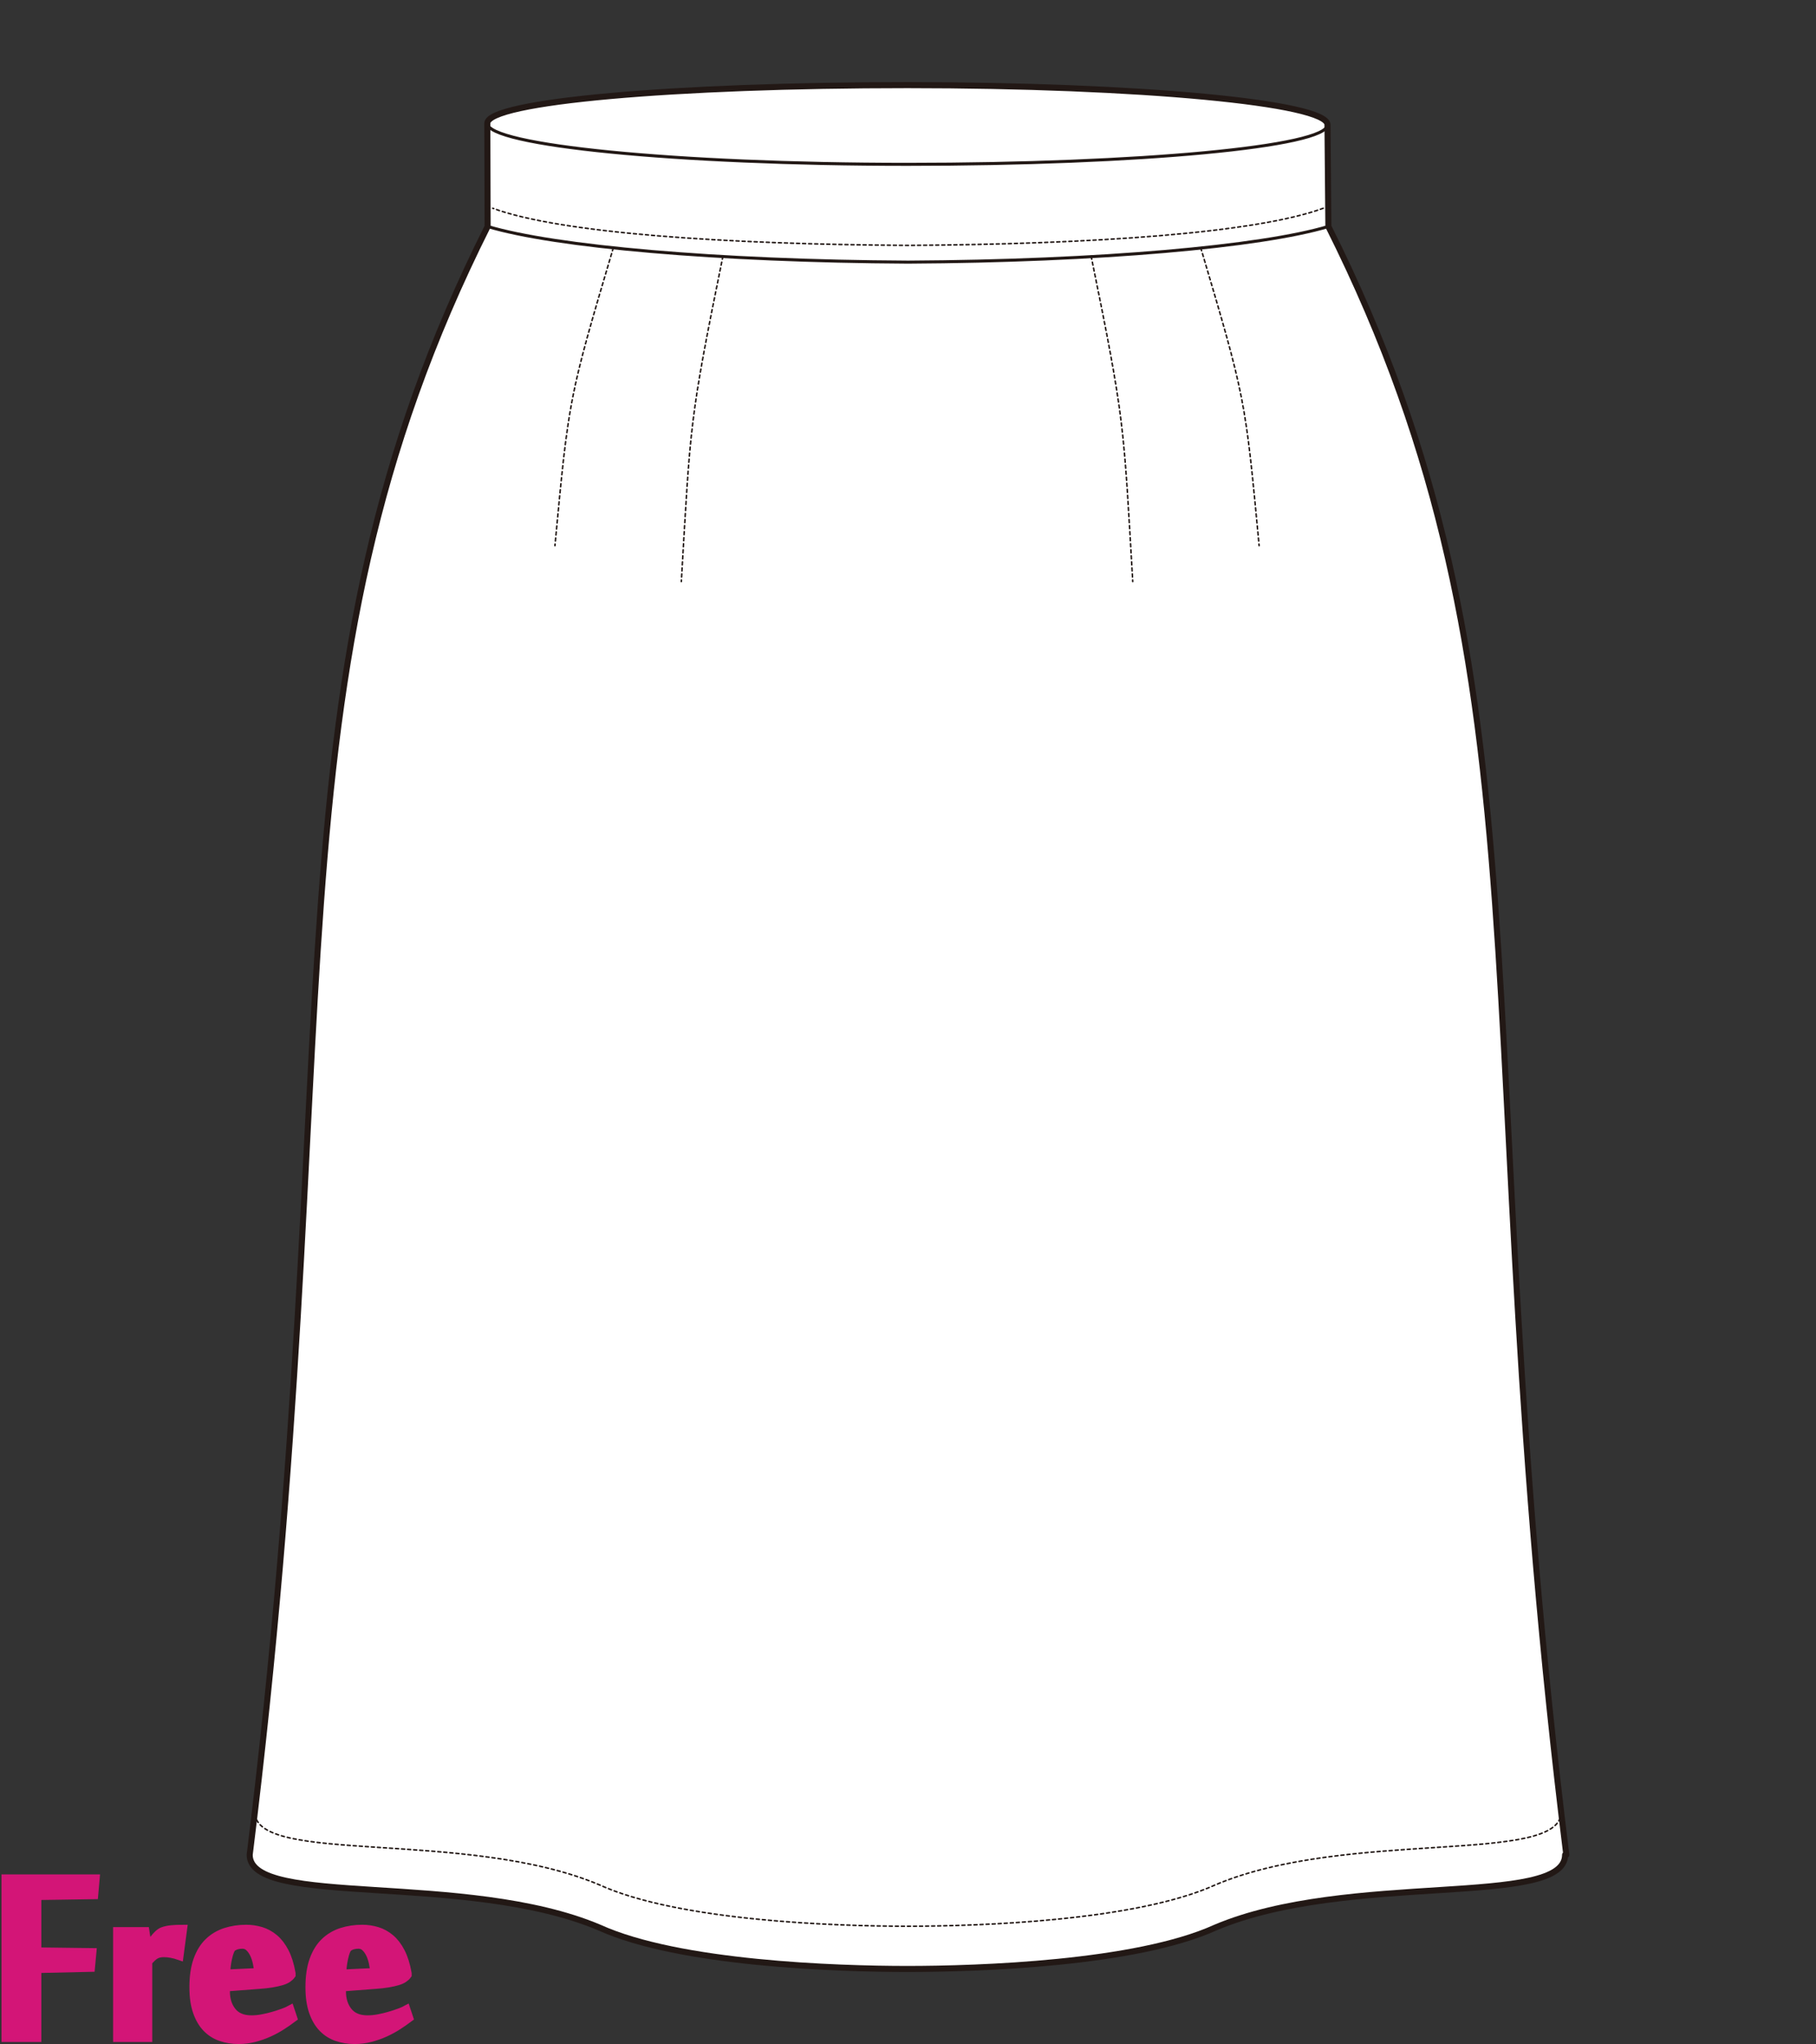
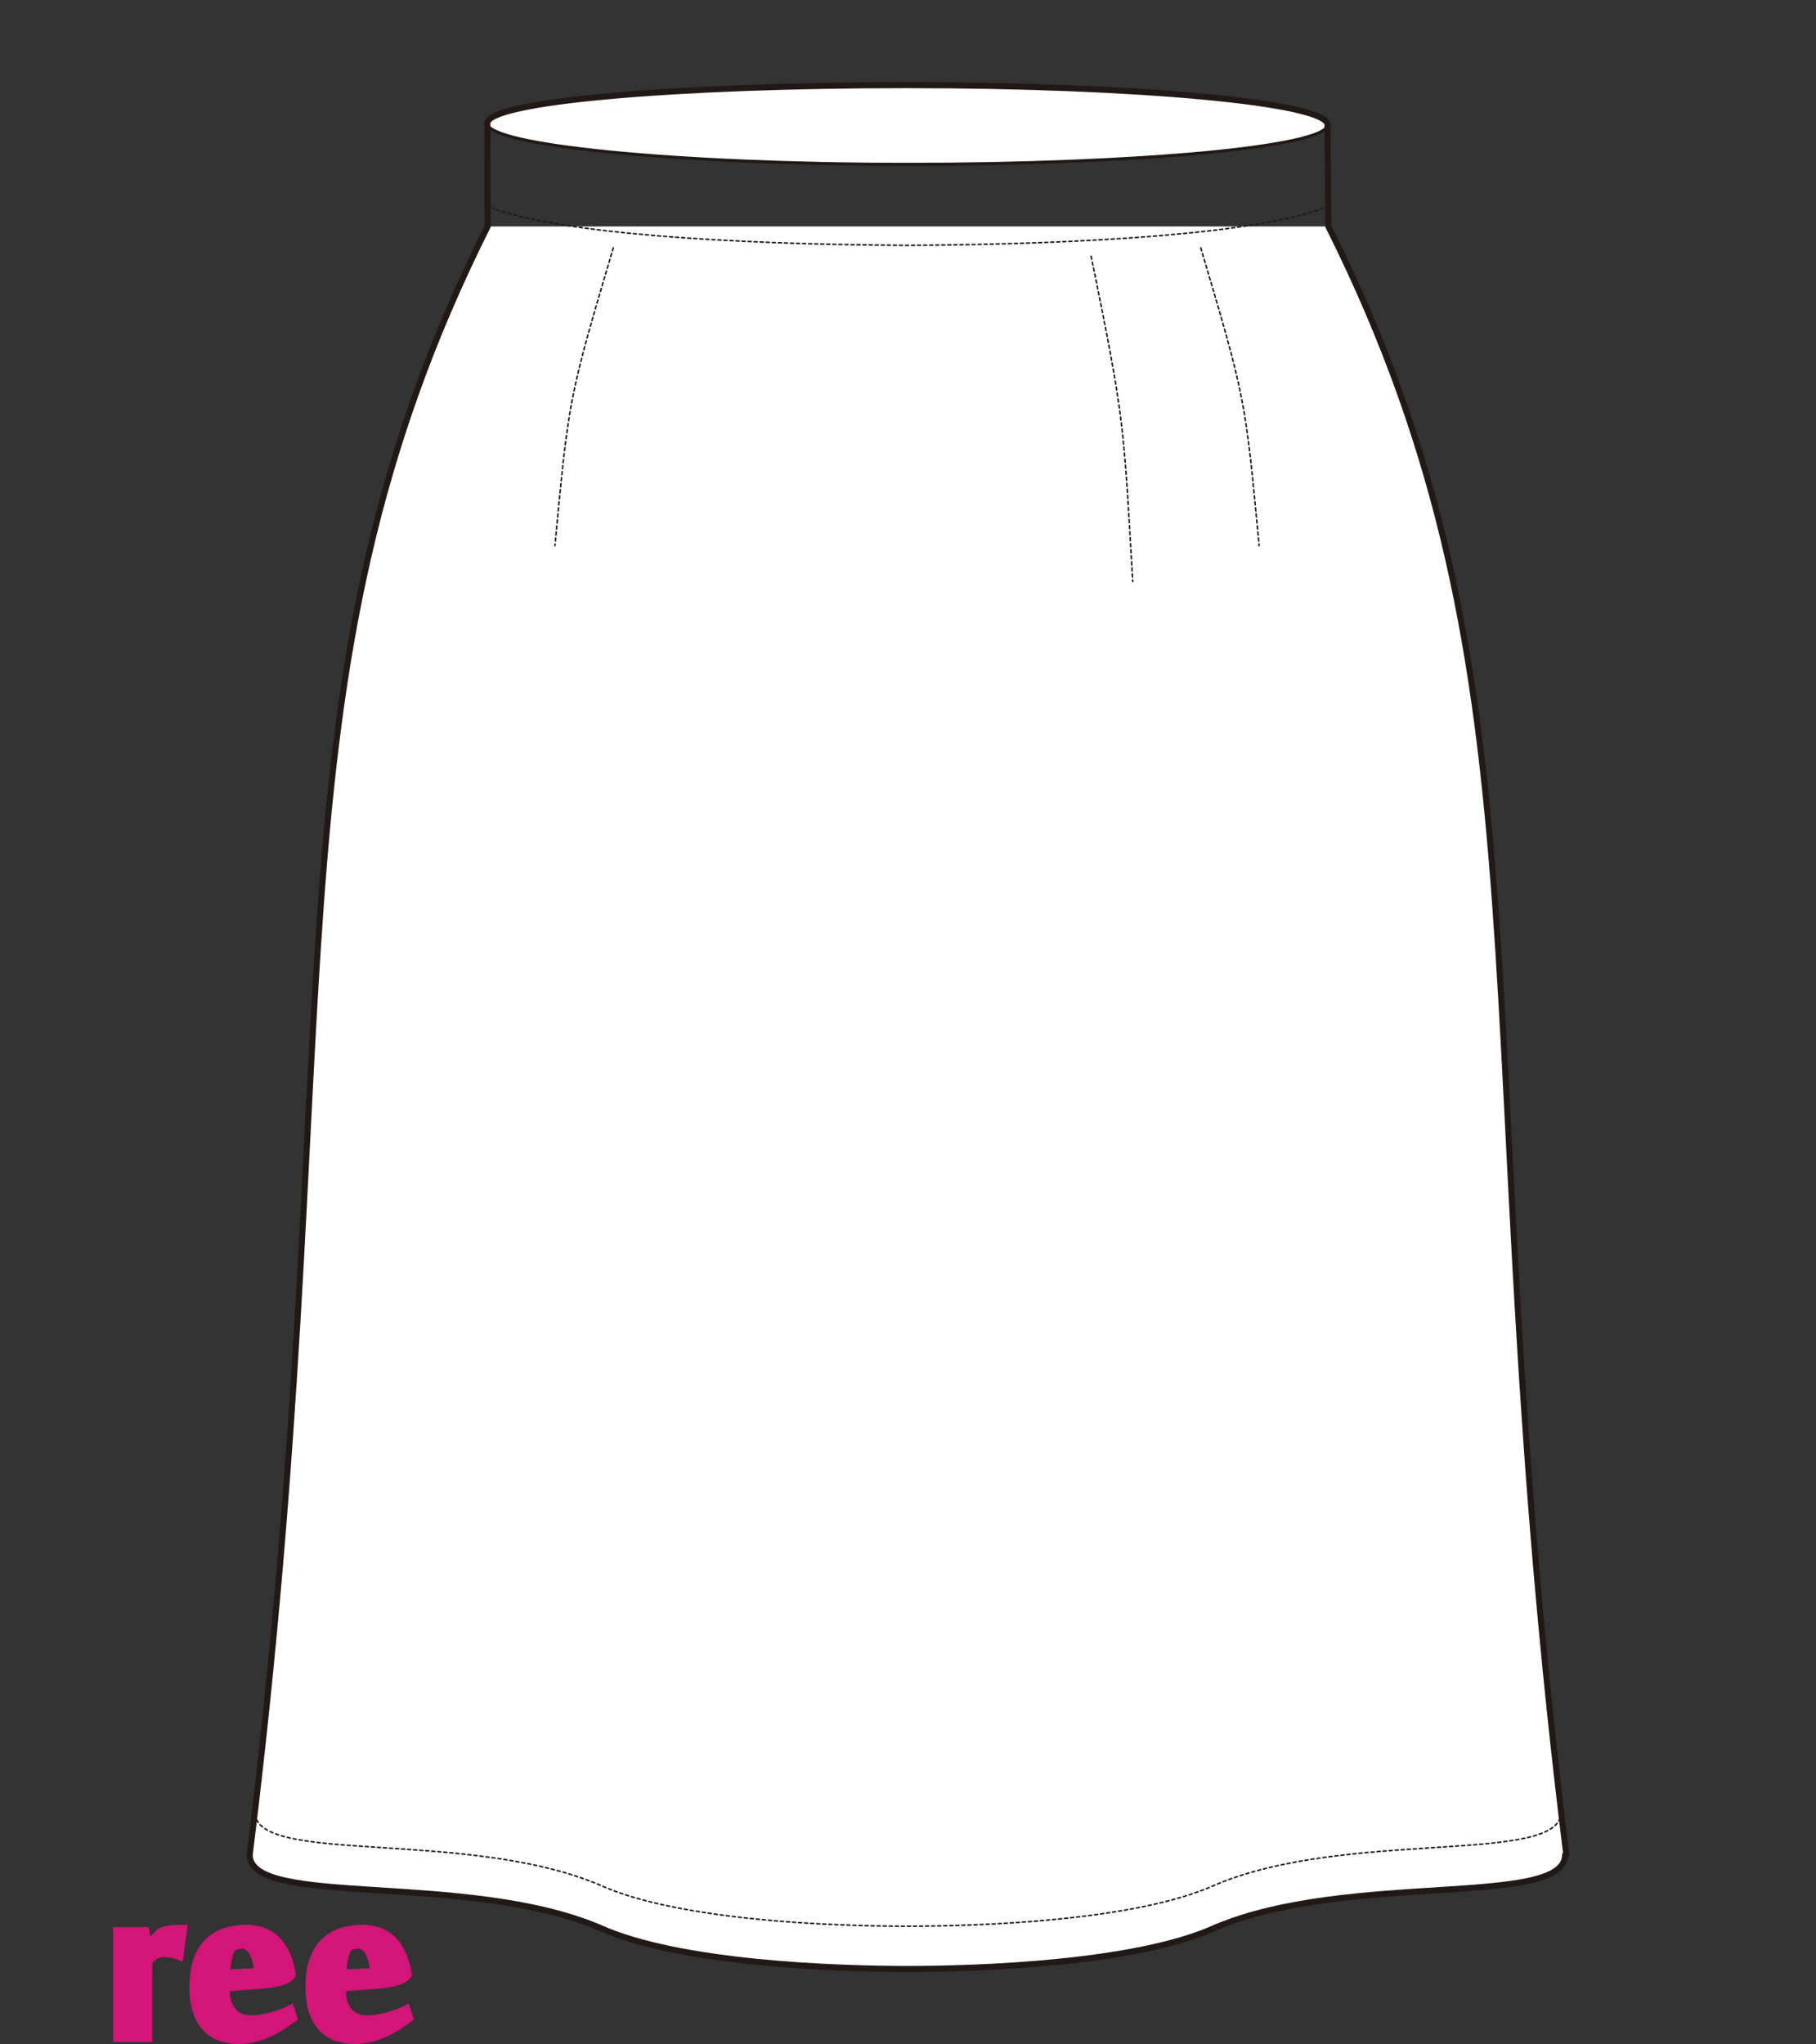
<svg xmlns="http://www.w3.org/2000/svg" version="1.1" id="レイヤー_1" width="600" height="675.13" viewBox="0 0 600 675.13" overflow="visible" enable-background="new 0 0 600 675.13" xml:space="preserve">
  <rect x="0" y="0" width="600" height="675.13" fill="#333333" stroke="none" />
-   <rect fill="none" width="600" height="674.999" />
  <path fill="#FFFFFF" stroke="#221815" stroke-linecap="round" stroke-linejoin="round" d="M438.893,74.803  c75.827,151.173,44.875,265.98,78.611,537.831h-0.398c0,17.555-71.605,5.475-115.51,24.016  c-26.356,11.979-78.474,13.684-101.795,13.684c-23.32,0-75.438-1.705-101.794-13.684c-43.904-18.541-115.51-6.461-115.51-24.016  c33.734-271.851,2.783-386.657,78.61-537.831" />
-   <path fill="#FFFFFF" stroke="#221815" stroke-linecap="round" stroke-linejoin="round" d="M299.999,86.577  c63.167-0.332,116.639-5.108,138.894-11.773l-0.297-33.599c-17.173,5.141-70.886,12.024-138.713,12.378l0,0  c-67.824-0.354-121.708-7.701-138.875-12.843l0.1,34.064C183.357,81.468,236.832,86.245,299.999,86.577" />
  <path fill="none" stroke="#221815" stroke-width="0.5" stroke-linecap="round" stroke-linejoin="round" stroke-dasharray="1" d="  M437.201,68.785c-22.315,8.223-76.183,11.877-137.171,12.27c-61.054-0.392-114.921-4.046-137.231-12.27" />
  <path fill="#FFFFFF" stroke="#221815" stroke-linecap="round" stroke-linejoin="round" d="M438.596,41.204  c0,7.224-62.142,13.078-138.795,13.078c-76.657,0-138.793-6.318-138.793-13.543c0-7.223,62.137-12.617,138.793-12.617  C376.454,28.123,438.596,33.981,438.596,41.204z" />
  <path fill="none" stroke="#221815" stroke-width="0.5" stroke-linecap="round" stroke-linejoin="round" stroke-dasharray="1" d="  M202.635,81.864c-14.686,49.52-14.686,49.52-19.284,98.365" />
-   <path fill="none" stroke="#221815" stroke-width="0.5" stroke-linecap="round" stroke-linejoin="round" stroke-dasharray="1" d="  M238.852,84.623c-11.128,54.521-10.671,54.977-13.744,107.468" />
  <path fill="none" stroke="#221815" stroke-width="0.5" stroke-linecap="round" stroke-linejoin="round" stroke-dasharray="1" d="  M396.728,81.864c14.687,49.52,14.687,49.52,19.285,98.365" />
  <path fill="none" stroke="#221815" stroke-width="0.5" stroke-linecap="round" stroke-linejoin="round" stroke-dasharray="1" d="  M360.511,84.623c11.128,54.521,10.671,54.977,13.745,107.468" />
  <path fill="none" stroke="#221815" stroke-width="0.5" stroke-linecap="round" stroke-linejoin="round" stroke-dasharray="1" d="  M515.793,598.524c0,17.554-70.293,5.475-114.197,24.015c-26.356,11.979-78.474,13.685-101.795,13.685  c-23.32,0-75.438-1.705-101.794-13.685c-43.904-18.54-113.8-6.461-113.8-24.015" />
  <path fill="none" stroke="#221815" stroke-width="2" stroke-linecap="round" stroke-linejoin="round" d="M438.893,74.803  l-0.297-33.599c0-7.223-62.142-13.082-138.795-13.082c-76.657,0-138.793,5.394-138.793,12.617l0.1,34.064  c-75.828,151.173-44.876,265.98-78.61,537.831c0,17.555,71.605,5.475,115.51,24.016c26.356,11.979,78.474,13.684,101.794,13.684  c23.321,0,75.438-1.705,101.795-13.684c43.904-18.541,115.51-6.461,115.51-24.016h0.398  C483.768,340.783,514.72,225.977,438.893,74.803z" />
  <g>
-     <path fill="#D31577" stroke="#D31577" stroke-width="3" d="M12.159,672.96H2v-52.359h29.416l-0.455,5.189l-18.802,0.281v18.643   l18.177,0.23l-0.453,4.842l-17.724,0.398V672.96z" />
    <path fill="#D31577" stroke="#D31577" stroke-width="3" d="M59.162,645.847c-0.764-0.266-1.584-0.481-2.46-0.652   c-0.877-0.17-1.716-0.256-2.517-0.256c-0.572,0-1.089,0.049-1.546,0.145c-0.457,0.092-0.886,0.256-1.287,0.482   c-0.402,0.227-0.801,0.529-1.202,0.906c-0.401,0.383-0.848,0.836-1.343,1.365v25.123H38.87v-34.943h9.017l0.862,5.568h0.058   c0.263-0.418,0.584-0.9,0.963-1.449c0.377-0.549,0.783-1.098,1.217-1.648c0.435-0.547,0.888-1.049,1.359-1.504   c0.471-0.453,0.954-0.775,1.446-0.967c0.867-0.32,1.849-0.531,2.945-0.631c1.096-0.1,2.285-0.15,3.569-0.15L59.162,645.847z" />
    <path fill="#D31577" stroke="#D31577" stroke-width="3" d="M81.334,637.235c1.667,0,3.285,0.236,4.857,0.709   c1.57,0.473,3.02,1.266,4.345,2.378c1.326,1.116,2.47,2.606,3.437,4.478c0.965,1.871,1.694,4.203,2.188,6.998v0.453   c-0.303,0.416-0.712,0.795-1.223,1.135c-0.511,0.34-1.183,0.635-2.017,0.877c-0.834,0.248-1.856,0.475-3.067,0.682   c-1.212,0.209-2.67,0.369-4.373,0.482l-11.02,0.85v1.475c0,2.719,0.719,4.965,2.158,6.741c1.439,1.774,3.597,2.663,6.475,2.663   c1.174,0,2.406-0.122,3.693-0.367c1.287-0.246,2.508-0.539,3.663-0.882c1.155-0.339,2.213-0.69,3.18-1.05   c0.966-0.359,1.695-0.672,2.188-0.938l0.853,2.557c-1.06,0.799-2.253,1.629-3.579,2.486c-1.326,0.859-2.746,1.633-4.26,2.32   c-1.515,0.686-3.114,1.25-4.799,1.689c-1.685,0.439-3.419,0.658-5.198,0.658c-2.083,0-4.028-0.311-5.832-0.938   c-1.803-0.623-3.363-1.615-4.675-2.98c-1.312-1.361-2.348-3.141-3.108-5.336c-0.76-2.193-1.141-4.863-1.141-8.006   c0-3.521,0.436-6.5,1.312-8.941c0.874-2.443,2.091-4.41,3.651-5.906c1.56-1.494,3.391-2.582,5.499-3.266   C76.645,637.577,78.91,637.235,81.334,637.235z M76.617,643.169c-0.265,0.229-0.521,0.653-0.768,1.278   c-0.246,0.625-0.464,1.364-0.652,2.216c-0.19,0.852-0.342,1.742-0.455,2.67c-0.114,0.928-0.17,1.825-0.17,2.697l10.964-0.514   c-0.115-1.02-0.286-2.08-0.513-3.18c-0.227-1.098-0.558-2.1-0.994-3.01c-0.437-0.908-0.976-1.664-1.619-2.271   c-0.644-0.606-1.42-0.908-2.327-0.908c-0.646,0-1.25,0.074-1.819,0.227C77.695,642.524,77.147,642.79,76.617,643.169z" />
    <path fill="#D31577" stroke="#D31577" stroke-width="3" d="M119.678,637.235c1.666,0,3.285,0.236,4.857,0.709   c1.57,0.473,3.019,1.266,4.345,2.378c1.326,1.116,2.47,2.606,3.437,4.478c0.964,1.871,1.694,4.203,2.187,6.998v0.453   c-0.304,0.416-0.712,0.795-1.223,1.135c-0.511,0.34-1.183,0.635-2.017,0.877c-0.833,0.248-1.855,0.475-3.066,0.682   c-1.212,0.209-2.671,0.369-4.374,0.482l-11.02,0.85v1.475c0,2.719,0.719,4.965,2.158,6.741c1.438,1.774,3.597,2.663,6.475,2.663   c1.174,0,2.406-0.122,3.693-0.367c1.288-0.246,2.509-0.539,3.663-0.882c1.155-0.339,2.214-0.69,3.181-1.05   c0.966-0.359,1.696-0.672,2.187-0.938l0.853,2.557c-1.061,0.799-2.254,1.629-3.579,2.486c-1.327,0.859-2.747,1.633-4.26,2.32   c-1.515,0.686-3.114,1.25-4.799,1.689s-3.419,0.658-5.199,0.658c-2.083,0-4.027-0.311-5.832-0.938   c-1.804-0.623-3.363-1.615-4.675-2.98c-1.312-1.361-2.348-3.141-3.109-5.336c-0.76-2.193-1.141-4.863-1.141-8.006   c0-3.521,0.436-6.5,1.312-8.941c0.874-2.443,2.092-4.41,3.651-5.906c1.56-1.494,3.391-2.582,5.499-3.266   C114.989,637.577,117.253,637.235,119.678,637.235z M114.961,643.169c-0.265,0.229-0.521,0.653-0.768,1.278   s-0.464,1.364-0.652,2.216c-0.19,0.852-0.342,1.742-0.456,2.67c-0.113,0.928-0.169,1.825-0.169,2.697l10.964-0.514   c-0.116-1.02-0.286-2.08-0.513-3.18c-0.227-1.098-0.558-2.1-0.994-3.01c-0.436-0.908-0.975-1.664-1.619-2.271   c-0.644-0.606-1.42-0.908-2.327-0.908c-0.645,0-1.25,0.074-1.819,0.227C116.039,642.524,115.491,642.79,114.961,643.169z" />
  </g>
</svg>